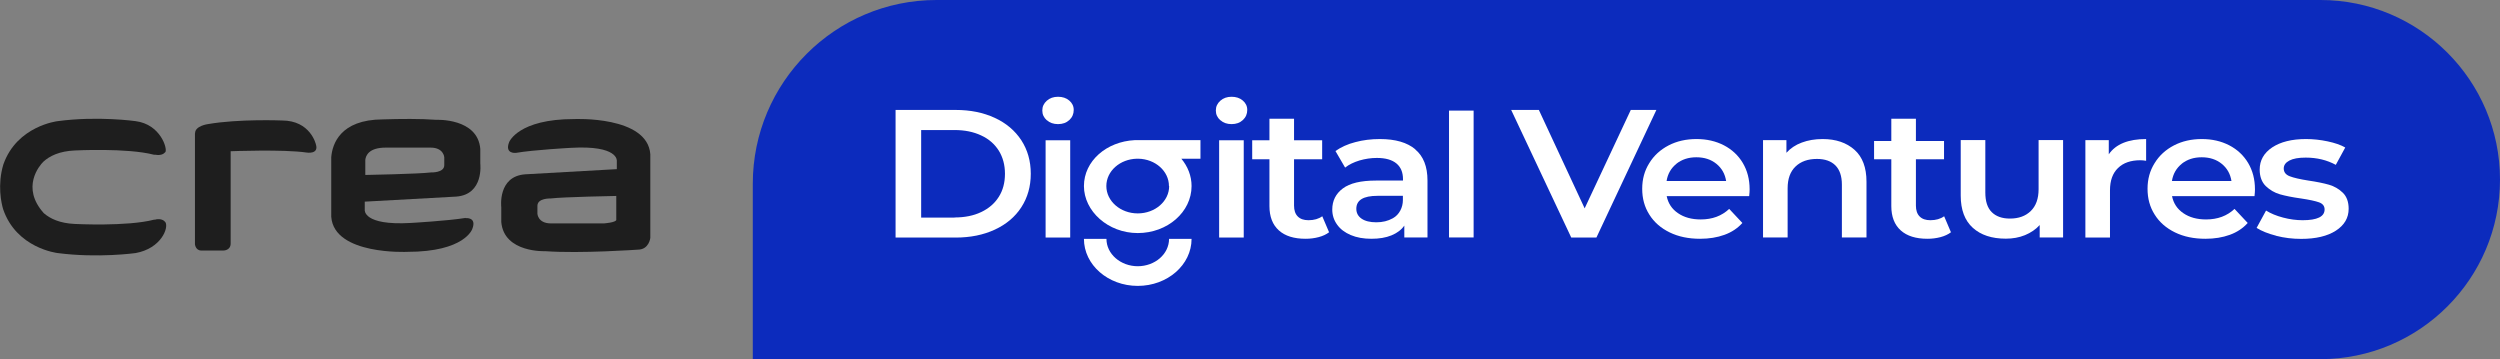
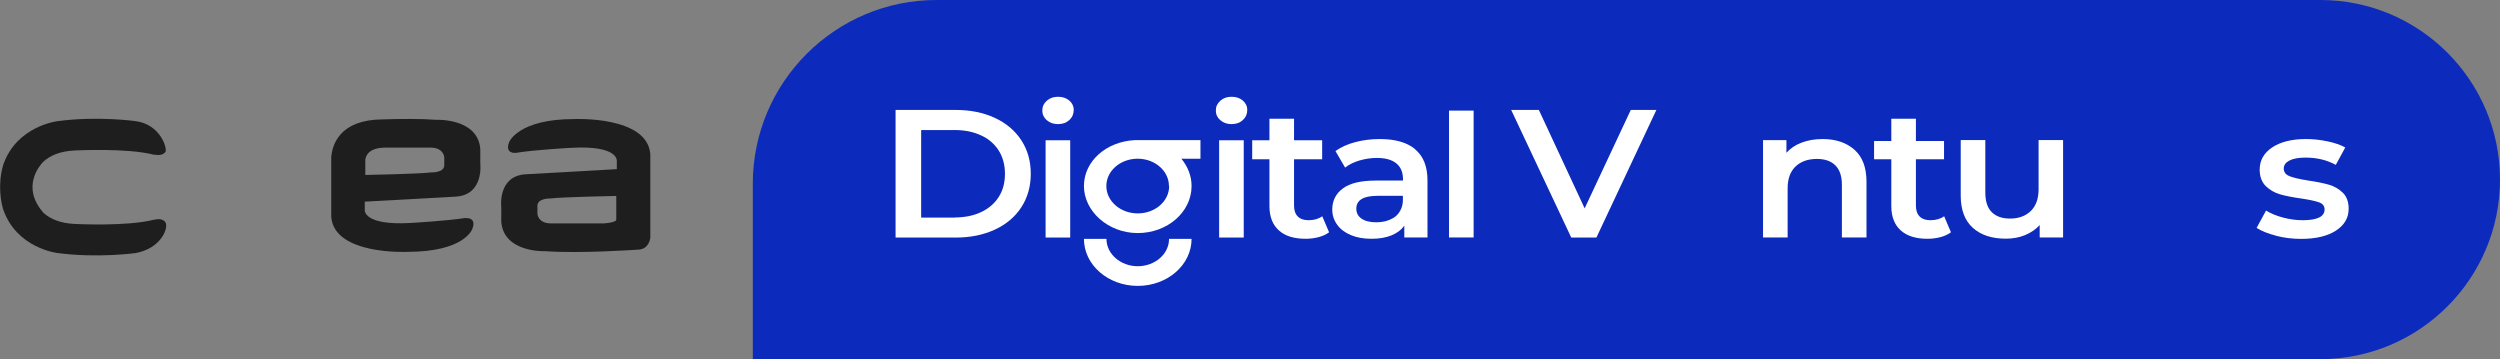
<svg xmlns="http://www.w3.org/2000/svg" id="Layer_2" data-name="Layer 2" viewBox="0 0 227.62 32.7">
  <rect x="0" y="0" width="227.62" height="32.7" fill="#808080" stroke="none" />
  <defs>
    <style>
      .cls-1 {
        fill: #fff;
      }

      .cls-2 {
        fill: #1e1e1e;
      }

      .cls-3 {
        fill: #0c2bbd;
      }
    </style>
  </defs>
  <g id="Layer_1-2" data-name="Layer 1">
    <g>
      <g>
        <path class="cls-2" d="M52.27,10.84c-5.09,0-5.91,2.09-5.91,2.09-.44,1.11,.61,.99,.61,.99,1.62-.28,5.02-.46,5.02-.46,4.33-.25,4.17,1.18,4.17,1.18v.76l-8.34,.47c-2.53,.18-2.18,3-2.18,3v1.34c.24,2.83,4.01,2.66,4.01,2.66,3.21,.23,8.42-.14,8.42-.14,1.03,0,1.14-1.07,1.14-1.07v-7.62c-.26-3.51-6.93-3.2-6.93-3.2m3.84,9.17c-.05,.26-1.14,.33-1.14,.33h-4.82c-1.19,0-1.23-.88-1.23-.88v-.72c0-.72,1.2-.67,1.2-.67,1.12-.14,5.98-.23,5.98-.23v2.16Z" />
        <path class="cls-2" d="M42.4,19.84c-1.63,.27-5.02,.46-5.02,.46-4.33,.25-4.17-1.18-4.17-1.18v-.76l8.33-.46c2.54-.19,2.19-3.01,2.19-3.01v-1.33c-.23-2.83-4-2.65-4-2.65-1.44-.11-3.28-.09-4.88-.04-3.9,.02-4.59,2.27-4.69,3.43v5.44c.26,3.51,6.93,3.19,6.93,3.19,5.24,0,5.91-2.08,5.91-2.08,.44-1.11-.61-.99-.61-.99m-3.18-6.42c1.19,0,1.24,.88,1.24,.88v.72c0,.71-1.21,.66-1.21,.66-1.12,.14-5.98,.23-5.98,.23v-1.37c.04-.38,.31-1.12,1.85-1.12h4.11Z" />
        <path class="cls-2" d="M14.16,20c-.07,0-.13,0-.13,0-2.45,.64-7.22,.39-7.22,.39-1.35-.06-2.23-.47-2.82-.98-2.11-2.35-.38-4.35-.05-4.68,.59-.54,1.48-.97,2.87-1.03,0,0,4.77-.25,7.22,.39,0,0,.05,0,.13,0,.49,.08,.75-.07,.9-.25,.2-.31-.45-2.52-2.71-2.81,0,0-3.43-.49-7.1,0,0,0-3.7,.42-4.94,3.93-.57,1.88-.18,3.56-.03,4.07,1.21,3.59,4.97,4.01,4.97,4.01,3.68,.48,7.1,0,7.1,0,2.31-.42,3.03-2.29,2.71-2.81-.15-.19-.41-.34-.9-.25" />
-         <path class="cls-2" d="M17.75,12.14v10.1s.05,.57,.58,.57h2.02s.65,0,.65-.64V13.77s4.83-.19,6.92,.12c0,0,1.14,.19,.84-.75,0,0-.49-2.17-3.09-2.17,0,0-3.92-.16-6.74,.33,0,0-1.17,.15-1.17,.83" />
      </g>
      <path class="cls-3" d="M85.27,0h126C220.29,0,227.62,7.33,227.62,16.35h0c0,9.02-7.33,16.35-16.35,16.35H68.54v-15.97C68.54,7.5,76.04,0,85.27,0Z" />
      <g>
        <g>
          <path class="cls-1" d="M81.54,10.01h5.47c1.34,0,2.52,.24,3.56,.72,1.04,.48,1.84,1.16,2.42,2.04,.57,.88,.86,1.89,.86,3.05s-.29,2.17-.86,3.05c-.57,.88-1.38,1.56-2.42,2.04-1.04,.48-2.22,.72-3.56,.72h-5.47V10.01Zm5.37,9.79c.92,0,1.73-.16,2.42-.49,.7-.33,1.23-.79,1.61-1.39,.38-.6,.56-1.3,.56-2.1s-.19-1.5-.56-2.1c-.38-.6-.91-1.07-1.61-1.39-.7-.33-1.51-.49-2.42-.49h-3.04v7.97h3.04Z" />
          <path class="cls-1" d="M95.31,10.95c-.27-.24-.41-.53-.41-.89s.14-.65,.41-.89,.61-.36,1.02-.36,.75,.11,1.02,.34c.27,.23,.41,.51,.41,.86,0,.36-.13,.67-.4,.92-.27,.25-.61,.37-1.03,.37s-.75-.12-1.02-.36Zm-.11,1.82h2.24v8.86h-2.24V12.76Z" />
          <path class="cls-1" d="M111.11,10.95c-.27-.24-.41-.53-.41-.89s.14-.65,.41-.89,.61-.36,1.02-.36,.75,.11,1.02,.34c.27,.23,.41,.51,.41,.86,0,.36-.13,.67-.4,.92-.27,.25-.61,.37-1.03,.37s-.75-.12-1.02-.36Zm-.11,1.82h2.24v8.86h-2.24V12.76Z" />
          <path class="cls-1" d="M121.02,21.14c-.26,.2-.58,.35-.96,.45-.38,.1-.77,.15-1.19,.15-1.05,0-1.86-.25-2.43-.76-.57-.51-.86-1.25-.86-2.22v-4.26h-1.57v-1.73h1.57v-1.96h2.24v1.96h2.56v1.73h-2.56v4.22c0,.43,.11,.76,.34,.99,.23,.23,.55,.34,.98,.34,.5,0,.92-.12,1.25-.36l.63,1.48Z" />
          <path class="cls-1" d="M128.85,13.6c.75,.62,1.12,1.57,1.12,2.83v5.19h-2.11v-1.08c-.27,.39-.66,.68-1.17,.89-.51,.21-1.12,.31-1.83,.31s-1.34-.11-1.88-.34c-.54-.23-.95-.54-1.24-.95-.29-.4-.44-.86-.44-1.37,0-.8,.32-1.44,.96-1.92,.64-.48,1.64-.72,3.01-.72h2.47v-.13c0-.62-.2-1.1-.6-1.43-.4-.33-.99-.5-1.78-.5-.54,0-1.06,.08-1.58,.23-.52,.16-.96,.37-1.31,.65l-.88-1.51c.5-.35,1.1-.63,1.81-.81,.7-.19,1.45-.28,2.24-.28,1.41,0,2.48,.31,3.23,.94Zm-2.04,6.27s0,0,.01,0c.58-.32,.91-.98,.91-1.65v-.39h-2.31c-1.29,0-1.93,.39-1.93,1.18,0,.38,.16,.68,.48,.9,.32,.22,.77,.33,1.34,.33s1.06-.12,1.49-.36Z" />
          <path class="cls-1" d="M131.93,10.07h2.24v11.55h-2.24V10.07Z" />
          <g>
            <path class="cls-1" d="M150.81,10.01l-5.46,11.62h-2.29l-5.47-11.62h2.52l4.17,8.96,4.2-8.96h2.33Z" />
-             <path class="cls-1" d="M159.25,17.86h-7.5c.13,.65,.47,1.17,1.03,1.55,.55,.38,1.24,.57,2.07,.57,1.05,0,1.91-.32,2.59-.96l1.2,1.28c-.43,.48-.97,.84-1.63,1.08-.66,.24-1.4,.36-2.22,.36-1.05,0-1.97-.19-2.77-.58-.8-.39-1.42-.93-1.85-1.62-.44-.69-.65-1.47-.65-2.35s.21-1.64,.64-2.33c.42-.69,1.01-1.23,1.76-1.62,.75-.39,1.6-.58,2.54-.58s1.76,.19,2.5,.57c.73,.38,1.31,.92,1.72,1.61,.41,.69,.62,1.49,.62,2.4,0,.14-.01,.35-.04,.61Zm-6.61-2.95c-.49,.39-.8,.92-.9,1.57h5.42c-.1-.64-.39-1.16-.88-1.56-.49-.4-1.1-.6-1.83-.6s-1.32,.2-1.82,.59Z" />
            <path class="cls-1" d="M168.85,13.64c.73,.65,1.09,1.62,1.09,2.9v5.08h-2.24v-4.81c0-.77-.2-1.36-.59-1.75-.39-.39-.95-.59-1.68-.59-.82,0-1.47,.23-1.95,.69-.48,.46-.72,1.12-.72,1.98v4.48h-2.24V12.76h2.13v1.15c.37-.41,.83-.72,1.4-.93,.56-.21,1.19-.32,1.9-.32,1.2,0,2.17,.33,2.9,.98Z" />
            <path class="cls-1" d="M177.64,21.14c-.26,.2-.58,.35-.96,.45-.38,.1-.77,.15-1.19,.15-1.05,0-1.86-.25-2.43-.76-.57-.51-.86-1.25-.86-2.22v-4.26h-1.57v-1.66h1.57v-2.03h2.24v2.03h2.56v1.66h-2.56v4.22c0,.43,.11,.76,.34,.99,.23,.23,.55,.34,.98,.34,.5,0,.92-.12,1.25-.36l.63,1.48Z" />
            <path class="cls-1" d="M187.84,12.76v8.86h-2.13v-1.13c-.36,.4-.81,.7-1.34,.92-.54,.22-1.12,.32-1.74,.32-1.28,0-2.28-.33-3.01-.99-.73-.66-1.1-1.63-1.1-2.93v-5.06h2.24v4.78c0,.8,.19,1.39,.58,1.78,.39,.39,.94,.59,1.66,.59,.8,0,1.43-.23,1.9-.69s.71-1.12,.71-1.98v-4.48h2.24Z" />
-             <path class="cls-1" d="M195.4,12.66v1.98c-.19-.03-.36-.05-.52-.05-.87,0-1.55,.23-2.04,.71-.49,.47-.73,1.15-.73,2.03v4.3h-2.24V12.76h2.13v1.29c.64-.93,1.78-1.39,3.4-1.39Z" />
-             <path class="cls-1" d="M205.26,17.86h-7.5c.13,.65,.47,1.17,1.03,1.55,.55,.38,1.24,.57,2.07,.57,1.05,0,1.91-.32,2.59-.96l1.2,1.28c-.43,.48-.97,.84-1.63,1.08-.66,.24-1.4,.36-2.22,.36-1.05,0-1.97-.19-2.77-.58-.8-.39-1.42-.93-1.85-1.62-.44-.69-.65-1.47-.65-2.35s.21-1.64,.64-2.33c.42-.69,1.01-1.23,1.76-1.62,.75-.39,1.6-.58,2.54-.58s1.76,.19,2.5,.57c.73,.38,1.31,.92,1.72,1.61,.41,.69,.62,1.49,.62,2.4,0,.14-.01,.35-.04,.61Zm-6.61-2.95c-.49,.39-.8,.92-.9,1.57h5.42c-.1-.64-.39-1.16-.88-1.56-.49-.4-1.1-.6-1.83-.6s-1.32,.2-1.82,.59Z" />
            <path class="cls-1" d="M207.23,21.46c-.74-.19-1.33-.43-1.77-.71l.86-1.58c.43,.27,.94,.48,1.55,.64,.6,.16,1.2,.24,1.78,.24,1.34,0,2-.33,2-.98,0-.31-.17-.53-.51-.65-.34-.12-.89-.24-1.64-.35-.79-.11-1.43-.24-1.92-.38-.49-.14-.92-.4-1.29-.75-.36-.36-.55-.86-.55-1.5,0-.84,.38-1.51,1.14-2.02,.76-.5,1.78-.76,3.07-.76,.66,0,1.31,.07,1.97,.21,.66,.14,1.19,.32,1.61,.56l-.86,1.58c-.81-.44-1.72-.66-2.74-.66-.66,0-1.15,.09-1.49,.27-.34,.18-.51,.42-.51,.72,0,.33,.18,.57,.55,.71,.36,.14,.93,.27,1.69,.39,.76,.11,1.39,.24,1.88,.38,.49,.14,.91,.39,1.26,.73,.35,.34,.53,.83,.53,1.46,0,.83-.39,1.49-1.16,1.99-.77,.5-1.83,.75-3.17,.75-.78,0-1.53-.09-2.27-.28Z" />
          </g>
        </g>
        <path class="cls-1" d="M103.6,24.24c-1.58,0-2.86-1.12-2.86-2.49h-2.05c0,2.36,2.19,4.28,4.9,4.28s4.9-1.92,4.9-4.28h-2.05c0,1.38-1.28,2.49-2.86,2.49Z" />
        <path class="cls-1" d="M109.31,12.76h-6c-2.57,.13-4.62,1.9-4.62,4.18s2.19,4.28,4.9,4.28,4.9-1.92,4.9-4.28c0-.93-.35-1.79-.93-2.49h1.74v-1.69Zm-2.86,4.18c0,1.38-1.28,2.49-2.86,2.49s-2.86-1.12-2.86-2.49,1.25-2.46,2.79-2.49h.12c1.55,.03,2.79,1.13,2.79,2.49Z" />
      </g>
    </g>
  </g>
</svg>